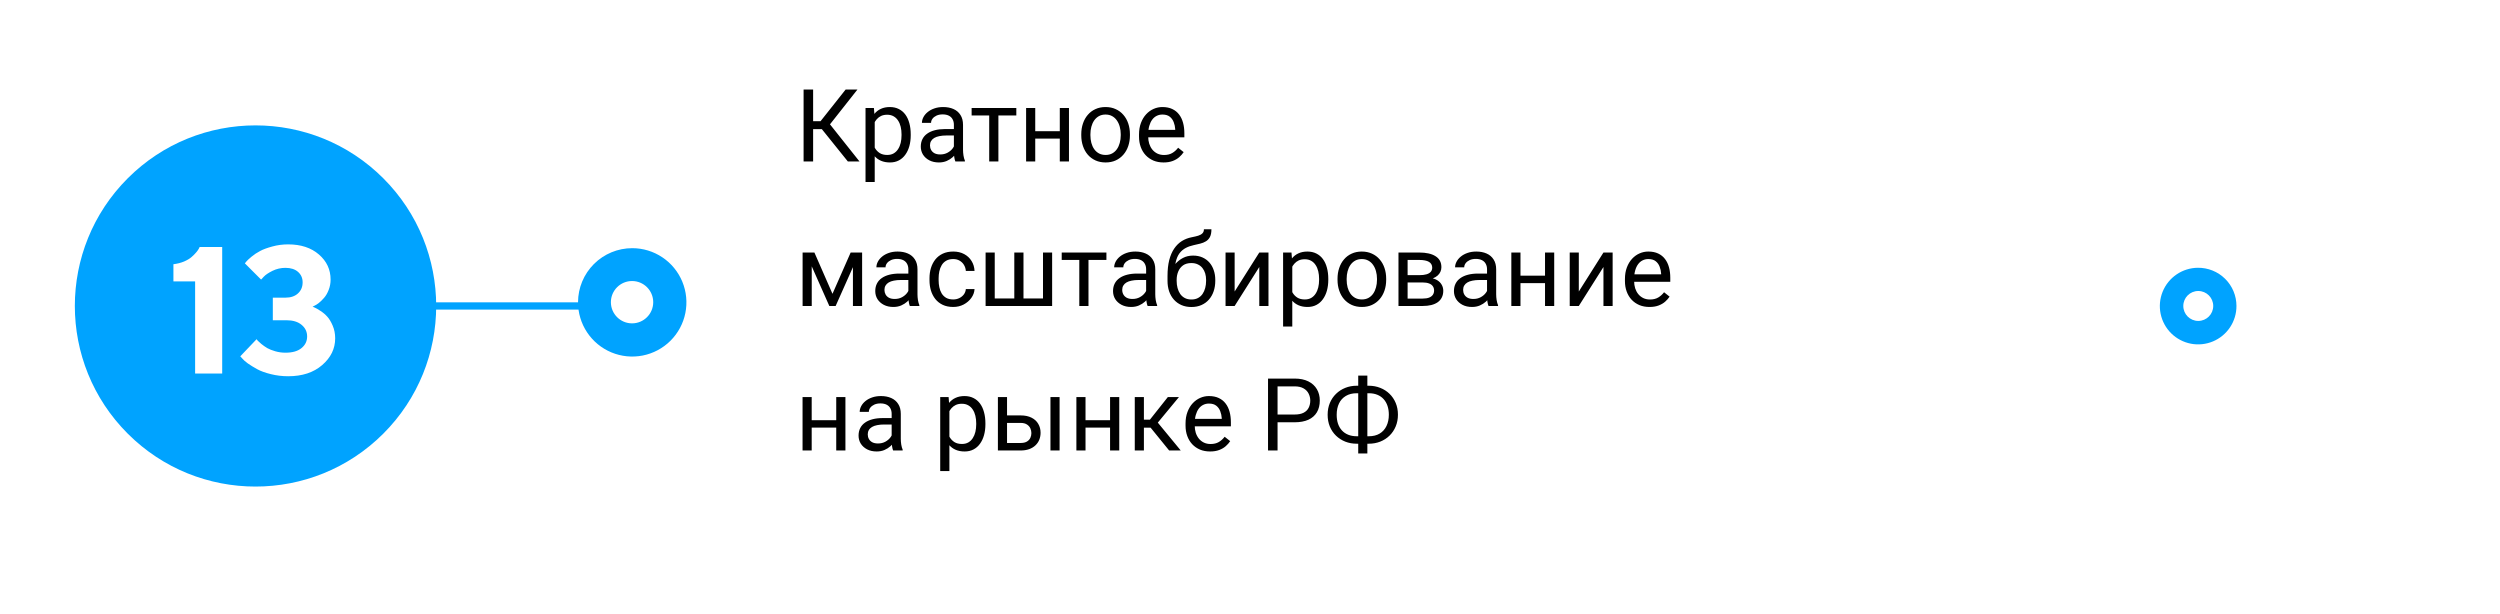
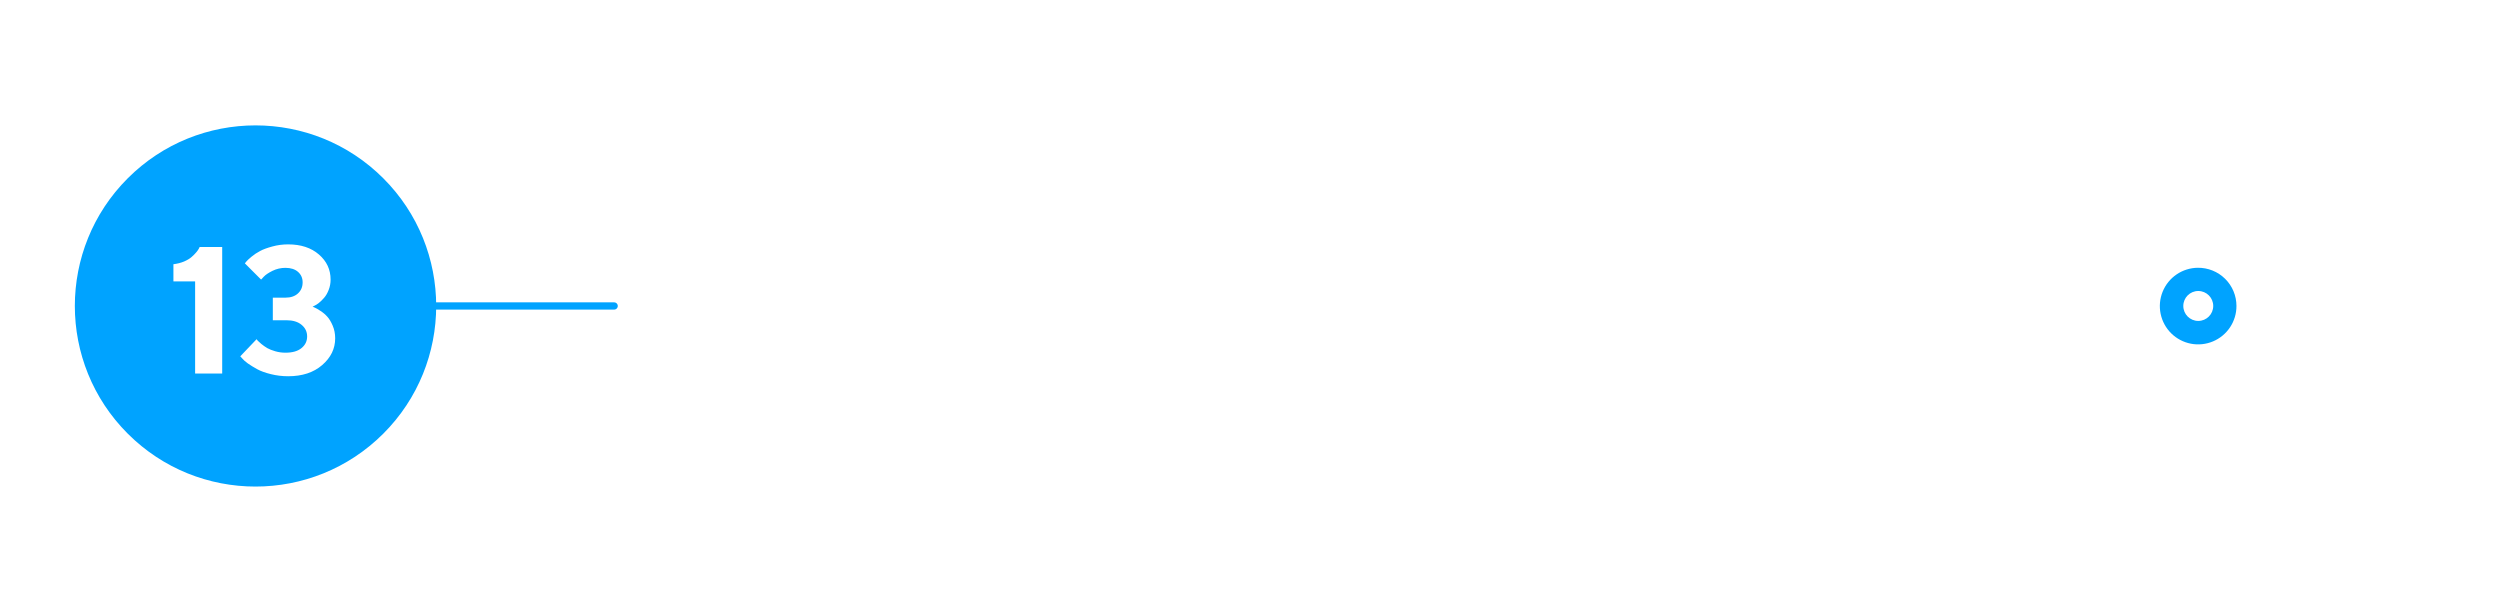
<svg xmlns="http://www.w3.org/2000/svg" width="346" height="85" viewBox="0 0 346 85" fill="none">
  <g filter="url(#filter0_d_811_1217)">
    <path d="M316.5 54.847C323.404 47.944 323.404 36.751 316.5 29.847C309.596 22.944 298.404 22.944 291.5 29.847C284.596 36.751 284.596 47.944 291.5 54.847C298.404 61.751 309.596 61.751 316.5 54.847Z" fill="white" />
  </g>
  <path d="M309.525 42.345C309.529 43.392 309.222 44.417 308.643 45.29C308.065 46.163 307.241 46.845 306.275 47.25C305.31 47.655 304.246 47.766 303.218 47.567C302.19 47.368 301.243 46.87 300.498 46.134C299.753 45.398 299.243 44.458 299.031 43.432C298.82 42.407 298.917 41.342 299.31 40.371C299.703 39.401 300.375 38.568 301.241 37.979C302.106 37.39 303.127 37.07 304.174 37.06C304.874 37.051 305.568 37.182 306.217 37.443C306.866 37.705 307.456 38.093 307.954 38.585C308.452 39.076 308.847 39.662 309.117 40.307C309.387 40.953 309.525 41.646 309.525 42.345Z" fill="#00A3FF" />
  <path d="M304.24 44.416C305.383 44.416 306.311 43.489 306.311 42.345C306.311 41.201 305.383 40.274 304.24 40.274C303.096 40.274 302.169 41.201 302.169 42.345C302.169 43.489 303.096 44.416 304.24 44.416Z" fill="white" />
  <path d="M53.046 60.02C62.811 50.26 62.811 34.434 53.045 24.673C43.28 14.913 27.447 14.913 17.682 24.673C7.916 34.434 7.916 50.26 17.682 60.02C27.447 69.781 43.28 69.781 53.046 60.02Z" fill="#00A3FF" />
  <path d="M27.627 34.189H30.752V51.694H27.004V38.95H24.001V36.569C24.538 36.504 25.03 36.378 25.478 36.191C25.926 35.995 26.271 35.788 26.516 35.568C26.768 35.348 26.98 35.137 27.15 34.933C27.329 34.722 27.456 34.543 27.529 34.396L27.627 34.189ZM43.264 42.441C43.345 42.473 43.455 42.522 43.593 42.587C43.74 42.644 43.992 42.791 44.35 43.027C44.708 43.255 45.022 43.519 45.29 43.82C45.567 44.121 45.819 44.54 46.047 45.077C46.275 45.606 46.389 46.188 46.389 46.823C46.389 48.255 45.791 49.488 44.594 50.522C43.406 51.555 41.835 52.072 39.882 52.072C39.052 52.072 38.251 51.974 37.477 51.779C36.713 51.592 36.086 51.364 35.598 51.096C35.109 50.827 34.678 50.562 34.304 50.302C33.938 50.033 33.673 49.797 33.51 49.594L33.254 49.313L35.512 46.945C35.545 46.994 35.598 47.063 35.671 47.153C35.744 47.234 35.911 47.385 36.171 47.604C36.432 47.816 36.704 48.007 36.989 48.178C37.282 48.341 37.653 48.487 38.1 48.617C38.556 48.748 39.024 48.813 39.504 48.813C40.472 48.813 41.213 48.601 41.726 48.178C42.246 47.755 42.507 47.218 42.507 46.567C42.507 45.916 42.251 45.379 41.738 44.955C41.233 44.532 40.533 44.321 39.638 44.321H37.758V41.196H39.504C40.236 41.196 40.814 41 41.237 40.61C41.669 40.219 41.884 39.706 41.884 39.072C41.884 38.486 41.673 38.005 41.249 37.631C40.826 37.257 40.245 37.07 39.504 37.07C38.869 37.07 38.271 37.208 37.709 37.485C37.156 37.761 36.757 38.03 36.513 38.29L36.135 38.693L33.889 36.447C33.938 36.382 34.011 36.292 34.108 36.178C34.206 36.056 34.438 35.841 34.804 35.532C35.178 35.222 35.577 34.958 36.001 34.738C36.424 34.51 36.985 34.303 37.685 34.115C38.385 33.92 39.117 33.822 39.882 33.822C41.648 33.822 43.068 34.29 44.143 35.226C45.217 36.154 45.754 37.31 45.754 38.693C45.754 39.206 45.664 39.686 45.485 40.133C45.315 40.573 45.107 40.931 44.863 41.208C44.627 41.484 44.387 41.721 44.143 41.916C43.907 42.103 43.695 42.237 43.508 42.319L43.264 42.441Z" fill="white" />
-   <path d="M112.536 12.394V22.347H111.217V12.394H112.536ZM118.668 12.394L114.348 17.869H112.01L111.805 16.776H113.562L117.034 12.394H118.668ZM117.342 22.347L113.603 17.698L114.341 16.543L118.955 22.347H117.342ZM121.061 16.372V25.191H119.789V14.95H120.951L121.061 16.372ZM126.044 18.587V18.731C126.044 19.268 125.98 19.767 125.853 20.228C125.725 20.683 125.538 21.08 125.292 21.417C125.05 21.755 124.752 22.017 124.396 22.203C124.041 22.39 123.633 22.484 123.173 22.484C122.703 22.484 122.289 22.406 121.929 22.251C121.569 22.096 121.263 21.871 121.013 21.575C120.762 21.278 120.562 20.923 120.411 20.508C120.265 20.093 120.165 19.626 120.11 19.107V18.341C120.165 17.794 120.268 17.304 120.418 16.871C120.568 16.438 120.767 16.069 121.013 15.764C121.263 15.454 121.566 15.219 121.922 15.06C122.277 14.896 122.688 14.814 123.152 14.814C123.617 14.814 124.03 14.905 124.39 15.087C124.75 15.265 125.053 15.52 125.299 15.853C125.545 16.186 125.729 16.584 125.853 17.049C125.98 17.509 126.044 18.022 126.044 18.587ZM124.772 18.731V18.587C124.772 18.218 124.734 17.872 124.656 17.548C124.579 17.22 124.458 16.933 124.294 16.687C124.134 16.436 123.929 16.24 123.679 16.099C123.428 15.953 123.13 15.88 122.783 15.88C122.464 15.88 122.186 15.935 121.949 16.044C121.717 16.154 121.519 16.302 121.354 16.488C121.19 16.671 121.056 16.881 120.951 17.117C120.851 17.35 120.776 17.591 120.726 17.842V19.613C120.817 19.932 120.944 20.232 121.108 20.515C121.272 20.793 121.491 21.018 121.765 21.192C122.038 21.36 122.382 21.445 122.797 21.445C123.139 21.445 123.433 21.374 123.679 21.233C123.929 21.087 124.134 20.889 124.294 20.638C124.458 20.387 124.579 20.1 124.656 19.777C124.734 19.448 124.772 19.1 124.772 18.731ZM132.019 21.082V17.275C132.019 16.983 131.959 16.73 131.841 16.516C131.727 16.297 131.554 16.128 131.321 16.01C131.089 15.892 130.802 15.832 130.46 15.832C130.141 15.832 129.861 15.887 129.619 15.996C129.382 16.106 129.195 16.249 129.059 16.427C128.926 16.605 128.86 16.796 128.86 17.001H127.596C127.596 16.737 127.664 16.475 127.801 16.215C127.938 15.955 128.133 15.721 128.389 15.511C128.648 15.297 128.958 15.128 129.318 15.005C129.683 14.877 130.089 14.814 130.535 14.814C131.073 14.814 131.547 14.905 131.957 15.087C132.372 15.269 132.695 15.545 132.928 15.914C133.165 16.279 133.283 16.737 133.283 17.288V20.734C133.283 20.98 133.304 21.242 133.345 21.52C133.39 21.798 133.456 22.037 133.543 22.238V22.347H132.224C132.16 22.201 132.11 22.007 132.073 21.766C132.037 21.52 132.019 21.292 132.019 21.082ZM132.237 17.863L132.251 18.751H130.973C130.613 18.751 130.291 18.781 130.009 18.84C129.726 18.895 129.489 18.979 129.298 19.093C129.106 19.207 128.961 19.351 128.86 19.524C128.76 19.692 128.71 19.89 128.71 20.118C128.71 20.351 128.762 20.563 128.867 20.754C128.972 20.946 129.129 21.098 129.339 21.212C129.553 21.322 129.815 21.376 130.125 21.376C130.512 21.376 130.854 21.294 131.15 21.13C131.447 20.966 131.681 20.765 131.854 20.529C132.032 20.292 132.128 20.061 132.142 19.838L132.682 20.447C132.65 20.638 132.563 20.85 132.422 21.082C132.281 21.315 132.091 21.538 131.854 21.752C131.622 21.962 131.344 22.137 131.021 22.279C130.701 22.415 130.341 22.484 129.94 22.484C129.439 22.484 128.999 22.386 128.621 22.19C128.247 21.994 127.956 21.732 127.746 21.404C127.541 21.071 127.438 20.7 127.438 20.289C127.438 19.893 127.516 19.544 127.671 19.243C127.826 18.938 128.049 18.685 128.341 18.485C128.632 18.279 128.983 18.125 129.394 18.02C129.804 17.915 130.262 17.863 130.768 17.863H132.237ZM138.178 14.95V22.347H136.906V14.95H138.178ZM140.659 14.95V15.976H134.473V14.95H140.659ZM146.921 18.157V19.182H143.011V18.157H146.921ZM143.277 14.95V22.347H142.013V14.95H143.277ZM147.946 14.95V22.347H146.675V14.95H147.946ZM149.648 18.731V18.573C149.648 18.04 149.726 17.546 149.881 17.09C150.036 16.63 150.259 16.231 150.551 15.894C150.842 15.552 151.196 15.288 151.61 15.101C152.025 14.909 152.49 14.814 153.005 14.814C153.524 14.814 153.992 14.909 154.406 15.101C154.826 15.288 155.181 15.552 155.473 15.894C155.769 16.231 155.994 16.63 156.149 17.09C156.304 17.546 156.382 18.04 156.382 18.573V18.731C156.382 19.264 156.304 19.758 156.149 20.214C155.994 20.67 155.769 21.069 155.473 21.41C155.181 21.748 154.828 22.012 154.413 22.203C154.003 22.39 153.538 22.484 153.019 22.484C152.499 22.484 152.032 22.39 151.617 22.203C151.202 22.012 150.847 21.748 150.551 21.41C150.259 21.069 150.036 20.67 149.881 20.214C149.726 19.758 149.648 19.264 149.648 18.731ZM150.913 18.573V18.731C150.913 19.1 150.956 19.448 151.043 19.777C151.13 20.1 151.259 20.387 151.433 20.638C151.61 20.889 151.831 21.087 152.096 21.233C152.36 21.374 152.668 21.445 153.019 21.445C153.365 21.445 153.668 21.374 153.928 21.233C154.192 21.087 154.411 20.889 154.584 20.638C154.757 20.387 154.887 20.1 154.974 19.777C155.065 19.448 155.11 19.1 155.11 18.731V18.573C155.11 18.209 155.065 17.865 154.974 17.541C154.887 17.213 154.755 16.924 154.577 16.673C154.404 16.418 154.185 16.217 153.921 16.072C153.661 15.926 153.356 15.853 153.005 15.853C152.659 15.853 152.353 15.926 152.089 16.072C151.829 16.217 151.61 16.418 151.433 16.673C151.259 16.924 151.13 17.213 151.043 17.541C150.956 17.865 150.913 18.209 150.913 18.573ZM161.037 22.484C160.522 22.484 160.055 22.397 159.636 22.224C159.221 22.046 158.863 21.798 158.562 21.479C158.266 21.16 158.038 20.782 157.879 20.344C157.719 19.907 157.64 19.428 157.64 18.908V18.621C157.64 18.02 157.729 17.484 157.906 17.015C158.084 16.541 158.326 16.14 158.631 15.812C158.936 15.484 159.283 15.235 159.67 15.067C160.057 14.898 160.458 14.814 160.873 14.814C161.402 14.814 161.857 14.905 162.24 15.087C162.628 15.269 162.944 15.525 163.19 15.853C163.437 16.176 163.619 16.559 163.737 17.001C163.856 17.439 163.915 17.917 163.915 18.437V19.004H158.392V17.972H162.65V17.876C162.632 17.548 162.564 17.229 162.445 16.919C162.331 16.609 162.149 16.354 161.898 16.154C161.648 15.953 161.306 15.853 160.873 15.853C160.586 15.853 160.322 15.914 160.08 16.037C159.839 16.156 159.631 16.334 159.458 16.571C159.285 16.808 159.15 17.097 159.055 17.439C158.959 17.78 158.911 18.175 158.911 18.621V18.908C158.911 19.259 158.959 19.59 159.055 19.9C159.155 20.205 159.299 20.474 159.485 20.706C159.677 20.939 159.907 21.121 160.176 21.253C160.449 21.385 160.759 21.451 161.105 21.451C161.552 21.451 161.93 21.36 162.24 21.178C162.55 20.996 162.821 20.752 163.054 20.447L163.819 21.055C163.66 21.297 163.457 21.527 163.211 21.745C162.965 21.964 162.662 22.142 162.302 22.279C161.946 22.415 161.525 22.484 161.037 22.484ZM115.216 40.665L117.731 34.95H118.948L115.653 42.347H114.778L111.497 34.95H112.714L115.216 40.665ZM112.345 34.95V42.347H111.08V34.95H112.345ZM118.046 42.347V34.95H119.317V42.347H118.046ZM125.716 41.082V37.275C125.716 36.983 125.657 36.73 125.538 36.516C125.424 36.297 125.251 36.129 125.019 36.01C124.786 35.892 124.499 35.832 124.157 35.832C123.838 35.832 123.558 35.887 123.316 35.996C123.079 36.106 122.893 36.249 122.756 36.427C122.624 36.605 122.558 36.796 122.558 37.001H121.293C121.293 36.737 121.361 36.475 121.498 36.215C121.635 35.955 121.831 35.721 122.086 35.511C122.346 35.297 122.656 35.128 123.016 35.005C123.38 34.877 123.786 34.814 124.232 34.814C124.77 34.814 125.244 34.905 125.654 35.087C126.069 35.269 126.393 35.545 126.625 35.914C126.862 36.279 126.98 36.737 126.98 37.288V40.734C126.98 40.98 127.001 41.242 127.042 41.52C127.088 41.798 127.154 42.037 127.24 42.237V42.347H125.921C125.857 42.201 125.807 42.007 125.771 41.766C125.734 41.52 125.716 41.292 125.716 41.082ZM125.935 37.862L125.948 38.751H124.67C124.31 38.751 123.989 38.781 123.706 38.84C123.424 38.895 123.187 38.979 122.995 39.093C122.804 39.207 122.658 39.35 122.558 39.524C122.457 39.692 122.407 39.891 122.407 40.118C122.407 40.351 122.46 40.563 122.564 40.754C122.669 40.946 122.826 41.098 123.036 41.212C123.25 41.322 123.512 41.376 123.822 41.376C124.21 41.376 124.551 41.294 124.848 41.13C125.144 40.966 125.379 40.766 125.552 40.529C125.729 40.292 125.825 40.061 125.839 39.838L126.379 40.447C126.347 40.638 126.26 40.85 126.119 41.082C125.978 41.315 125.789 41.538 125.552 41.752C125.319 41.962 125.041 42.137 124.718 42.279C124.399 42.415 124.039 42.484 123.638 42.484C123.136 42.484 122.697 42.386 122.318 42.19C121.945 41.994 121.653 41.732 121.443 41.404C121.238 41.071 121.136 40.7 121.136 40.289C121.136 39.893 121.213 39.544 121.368 39.243C121.523 38.938 121.746 38.685 122.038 38.485C122.33 38.279 122.681 38.125 123.091 38.02C123.501 37.915 123.959 37.862 124.465 37.862H125.935ZM131.93 41.445C132.23 41.445 132.508 41.383 132.764 41.26C133.019 41.137 133.229 40.968 133.393 40.754C133.557 40.535 133.65 40.287 133.673 40.009H134.876C134.853 40.447 134.705 40.854 134.432 41.233C134.163 41.606 133.81 41.909 133.372 42.142C132.935 42.37 132.454 42.484 131.93 42.484C131.374 42.484 130.888 42.386 130.474 42.19C130.063 41.994 129.722 41.725 129.448 41.383C129.179 41.041 128.977 40.649 128.84 40.207C128.708 39.761 128.642 39.289 128.642 38.792V38.505C128.642 38.008 128.708 37.539 128.84 37.097C128.977 36.65 129.179 36.256 129.448 35.914C129.722 35.572 130.063 35.304 130.474 35.108C130.888 34.912 131.374 34.814 131.93 34.814C132.508 34.814 133.014 34.932 133.447 35.169C133.88 35.402 134.22 35.721 134.466 36.126C134.716 36.527 134.853 36.983 134.876 37.493H133.673C133.65 37.188 133.563 36.912 133.413 36.666C133.267 36.42 133.067 36.224 132.812 36.078C132.561 35.928 132.267 35.853 131.93 35.853C131.542 35.853 131.216 35.93 130.952 36.085C130.692 36.236 130.485 36.441 130.33 36.7C130.18 36.956 130.07 37.24 130.002 37.555C129.938 37.865 129.906 38.182 129.906 38.505V38.792C129.906 39.116 129.938 39.435 130.002 39.749C130.066 40.064 130.173 40.349 130.323 40.604C130.478 40.859 130.686 41.064 130.945 41.219C131.21 41.369 131.538 41.445 131.93 41.445ZM136.407 34.95H137.672V41.308H140.379V34.95H141.65V41.308H144.351V34.95H145.615V42.347H136.407V34.95ZM150.646 34.95V42.347H149.375V34.95H150.646ZM153.128 34.95V35.976H146.941V34.95H153.128ZM158.624 41.082V37.275C158.624 36.983 158.565 36.73 158.446 36.516C158.332 36.297 158.159 36.129 157.927 36.01C157.694 35.892 157.407 35.832 157.065 35.832C156.746 35.832 156.466 35.887 156.225 35.996C155.988 36.106 155.801 36.249 155.664 36.427C155.532 36.605 155.466 36.796 155.466 37.001H154.201C154.201 36.737 154.27 36.475 154.406 36.215C154.543 35.955 154.739 35.721 154.994 35.511C155.254 35.297 155.564 35.128 155.924 35.005C156.288 34.877 156.694 34.814 157.141 34.814C157.678 34.814 158.152 34.905 158.562 35.087C158.977 35.269 159.301 35.545 159.533 35.914C159.77 36.279 159.889 36.737 159.889 37.288V40.734C159.889 40.98 159.909 41.242 159.95 41.52C159.996 41.798 160.062 42.037 160.148 42.237V42.347H158.829C158.765 42.201 158.715 42.007 158.679 41.766C158.642 41.52 158.624 41.292 158.624 41.082ZM158.843 37.862L158.856 38.751H157.578C157.218 38.751 156.897 38.781 156.614 38.84C156.332 38.895 156.095 38.979 155.903 39.093C155.712 39.207 155.566 39.35 155.466 39.524C155.366 39.692 155.315 39.891 155.315 40.118C155.315 40.351 155.368 40.563 155.473 40.754C155.577 40.946 155.735 41.098 155.944 41.212C156.159 41.322 156.421 41.376 156.73 41.376C157.118 41.376 157.46 41.294 157.756 41.13C158.052 40.966 158.287 40.766 158.46 40.529C158.638 40.292 158.733 40.061 158.747 39.838L159.287 40.447C159.255 40.638 159.169 40.85 159.027 41.082C158.886 41.315 158.697 41.538 158.46 41.752C158.228 41.962 157.95 42.137 157.626 42.279C157.307 42.415 156.947 42.484 156.546 42.484C156.045 42.484 155.605 42.386 155.227 42.19C154.853 41.994 154.561 41.732 154.352 41.404C154.146 41.071 154.044 40.7 154.044 40.289C154.044 39.893 154.121 39.544 154.276 39.243C154.431 38.938 154.655 38.685 154.946 38.485C155.238 38.279 155.589 38.125 155.999 38.02C156.409 37.915 156.867 37.862 157.373 37.862H158.843ZM166.622 31.731H167.661C167.661 32.177 167.593 32.533 167.456 32.797C167.319 33.057 167.132 33.257 166.896 33.399C166.663 33.54 166.399 33.647 166.103 33.72C165.811 33.793 165.508 33.864 165.193 33.932C164.801 34.014 164.437 34.144 164.1 34.322C163.767 34.495 163.48 34.741 163.238 35.06C163.001 35.379 162.826 35.794 162.712 36.304C162.603 36.814 162.573 37.446 162.623 38.197V38.826H161.584V38.197C161.584 37.354 161.664 36.618 161.823 35.989C161.987 35.361 162.217 34.83 162.514 34.397C162.81 33.964 163.161 33.62 163.566 33.364C163.977 33.109 164.428 32.934 164.92 32.838C165.275 32.77 165.581 32.697 165.836 32.619C166.091 32.537 166.285 32.428 166.417 32.291C166.554 32.154 166.622 31.968 166.622 31.731ZM165.125 35.374C165.608 35.374 166.039 35.459 166.417 35.627C166.795 35.796 167.117 36.031 167.381 36.331C167.645 36.632 167.846 36.987 167.982 37.398C168.124 37.803 168.194 38.245 168.194 38.724V38.874C168.194 39.389 168.119 39.868 167.969 40.31C167.823 40.747 167.606 41.13 167.319 41.458C167.037 41.782 166.69 42.035 166.28 42.217C165.875 42.399 165.412 42.49 164.893 42.49C164.373 42.49 163.908 42.399 163.498 42.217C163.092 42.035 162.746 41.782 162.459 41.458C162.172 41.13 161.953 40.747 161.803 40.31C161.657 39.868 161.584 39.389 161.584 38.874V38.724C161.584 38.61 161.604 38.498 161.646 38.389C161.687 38.279 161.737 38.168 161.796 38.054C161.86 37.94 161.917 37.819 161.967 37.692C162.135 37.282 162.366 36.901 162.657 36.55C162.953 36.199 163.307 35.917 163.717 35.702C164.132 35.484 164.601 35.374 165.125 35.374ZM164.879 36.407C164.414 36.407 164.031 36.514 163.73 36.728C163.434 36.942 163.213 37.227 163.067 37.582C162.922 37.933 162.849 38.314 162.849 38.724V38.874C162.849 39.221 162.89 39.549 162.972 39.859C163.054 40.169 163.177 40.444 163.341 40.686C163.509 40.923 163.721 41.11 163.977 41.246C164.236 41.383 164.542 41.451 164.893 41.451C165.243 41.451 165.547 41.383 165.802 41.246C166.057 41.11 166.267 40.923 166.431 40.686C166.595 40.444 166.718 40.169 166.8 39.859C166.882 39.549 166.923 39.221 166.923 38.874V38.724C166.923 38.414 166.882 38.12 166.8 37.842C166.718 37.564 166.592 37.318 166.424 37.104C166.26 36.89 166.048 36.721 165.788 36.598C165.533 36.47 165.23 36.407 164.879 36.407ZM170.874 40.344L174.285 34.95H175.557V42.347H174.285V36.953L170.874 42.347H169.616V34.95H170.874V40.344ZM178.852 36.372V45.191H177.58V34.95H178.742L178.852 36.372ZM183.835 38.587V38.731C183.835 39.269 183.771 39.767 183.644 40.228C183.516 40.684 183.329 41.08 183.083 41.417C182.841 41.755 182.543 42.017 182.188 42.203C181.832 42.39 181.424 42.484 180.964 42.484C180.494 42.484 180.08 42.406 179.72 42.251C179.36 42.096 179.054 41.871 178.804 41.575C178.553 41.278 178.353 40.923 178.202 40.508C178.056 40.093 177.956 39.626 177.901 39.107V38.341C177.956 37.794 178.059 37.304 178.209 36.871C178.359 36.438 178.558 36.069 178.804 35.764C179.054 35.454 179.357 35.219 179.713 35.06C180.068 34.896 180.479 34.814 180.943 34.814C181.408 34.814 181.821 34.905 182.181 35.087C182.541 35.265 182.844 35.52 183.09 35.853C183.336 36.185 183.521 36.584 183.644 37.049C183.771 37.509 183.835 38.022 183.835 38.587ZM182.563 38.731V38.587C182.563 38.218 182.525 37.872 182.447 37.548C182.37 37.22 182.249 36.933 182.085 36.687C181.925 36.436 181.72 36.24 181.47 36.099C181.219 35.953 180.921 35.88 180.574 35.88C180.255 35.88 179.977 35.935 179.74 36.044C179.508 36.154 179.31 36.302 179.146 36.489C178.981 36.671 178.847 36.88 178.742 37.117C178.642 37.35 178.567 37.591 178.517 37.842V39.612C178.608 39.932 178.735 40.232 178.899 40.515C179.063 40.793 179.282 41.019 179.556 41.192C179.829 41.36 180.173 41.445 180.588 41.445C180.93 41.445 181.224 41.374 181.47 41.233C181.72 41.087 181.925 40.889 182.085 40.638C182.249 40.387 182.37 40.1 182.447 39.777C182.525 39.449 182.563 39.1 182.563 38.731ZM185.113 38.731V38.574C185.113 38.04 185.191 37.546 185.346 37.09C185.501 36.63 185.724 36.231 186.016 35.894C186.307 35.552 186.66 35.288 187.075 35.101C187.49 34.909 187.955 34.814 188.47 34.814C188.989 34.814 189.456 34.909 189.871 35.101C190.29 35.288 190.646 35.552 190.938 35.894C191.234 36.231 191.459 36.63 191.614 37.09C191.769 37.546 191.847 38.04 191.847 38.574V38.731C191.847 39.264 191.769 39.758 191.614 40.214C191.459 40.67 191.234 41.069 190.938 41.41C190.646 41.748 190.293 42.012 189.878 42.203C189.468 42.39 189.003 42.484 188.483 42.484C187.964 42.484 187.497 42.39 187.082 42.203C186.667 42.012 186.312 41.748 186.016 41.41C185.724 41.069 185.501 40.67 185.346 40.214C185.191 39.758 185.113 39.264 185.113 38.731ZM186.378 38.574V38.731C186.378 39.1 186.421 39.449 186.508 39.777C186.594 40.1 186.724 40.387 186.897 40.638C187.075 40.889 187.296 41.087 187.561 41.233C187.825 41.374 188.132 41.445 188.483 41.445C188.83 41.445 189.133 41.374 189.393 41.233C189.657 41.087 189.876 40.889 190.049 40.638C190.222 40.387 190.352 40.1 190.438 39.777C190.53 39.449 190.575 39.1 190.575 38.731V38.574C190.575 38.209 190.53 37.865 190.438 37.541C190.352 37.213 190.22 36.924 190.042 36.673C189.869 36.418 189.65 36.217 189.386 36.072C189.126 35.926 188.821 35.853 188.47 35.853C188.123 35.853 187.818 35.926 187.554 36.072C187.294 36.217 187.075 36.418 186.897 36.673C186.724 36.924 186.594 37.213 186.508 37.541C186.421 37.865 186.378 38.209 186.378 38.574ZM196.905 39.093H194.479L194.465 38.081H196.447C196.839 38.081 197.165 38.043 197.425 37.965C197.689 37.888 197.887 37.771 198.02 37.617C198.152 37.462 198.218 37.27 198.218 37.042C198.218 36.864 198.179 36.71 198.102 36.577C198.029 36.441 197.917 36.329 197.767 36.242C197.616 36.151 197.429 36.085 197.206 36.044C196.987 35.999 196.73 35.976 196.434 35.976H194.813V42.347H193.549V34.95H196.434C196.903 34.95 197.325 34.992 197.698 35.074C198.076 35.156 198.398 35.281 198.662 35.45C198.931 35.614 199.136 35.823 199.277 36.078C199.419 36.334 199.489 36.634 199.489 36.981C199.489 37.204 199.444 37.416 199.353 37.617C199.261 37.817 199.127 37.995 198.949 38.15C198.771 38.305 198.553 38.432 198.293 38.532C198.033 38.628 197.735 38.69 197.397 38.717L196.905 39.093ZM196.905 42.347H194.021L194.649 41.322H196.905C197.256 41.322 197.548 41.278 197.78 41.192C198.013 41.1 198.186 40.973 198.3 40.809C198.418 40.64 198.478 40.44 198.478 40.207C198.478 39.975 198.418 39.777 198.3 39.612C198.186 39.444 198.013 39.316 197.78 39.23C197.548 39.139 197.256 39.093 196.905 39.093H194.984L194.998 38.081H197.397L197.855 38.464C198.261 38.496 198.605 38.596 198.888 38.765C199.17 38.934 199.384 39.148 199.53 39.407C199.676 39.663 199.749 39.941 199.749 40.242C199.749 40.588 199.683 40.893 199.551 41.157C199.423 41.422 199.236 41.643 198.99 41.821C198.744 41.994 198.446 42.126 198.095 42.217C197.744 42.304 197.347 42.347 196.905 42.347ZM205.806 41.082V37.275C205.806 36.983 205.746 36.73 205.628 36.516C205.514 36.297 205.341 36.129 205.108 36.01C204.876 35.892 204.589 35.832 204.247 35.832C203.928 35.832 203.648 35.887 203.406 35.996C203.169 36.106 202.982 36.249 202.846 36.427C202.714 36.605 202.647 36.796 202.647 37.001H201.383C201.383 36.737 201.451 36.475 201.588 36.215C201.725 35.955 201.921 35.721 202.176 35.511C202.436 35.297 202.745 35.128 203.105 35.005C203.47 34.877 203.876 34.814 204.322 34.814C204.86 34.814 205.334 34.905 205.744 35.087C206.159 35.269 206.482 35.545 206.715 35.914C206.952 36.279 207.07 36.737 207.07 37.288V40.734C207.07 40.98 207.091 41.242 207.132 41.52C207.177 41.798 207.243 42.037 207.33 42.237V42.347H206.011C205.947 42.201 205.897 42.007 205.86 41.766C205.824 41.52 205.806 41.292 205.806 41.082ZM206.024 37.862L206.038 38.751H204.76C204.4 38.751 204.078 38.781 203.796 38.84C203.513 38.895 203.276 38.979 203.085 39.093C202.894 39.207 202.748 39.35 202.647 39.524C202.547 39.692 202.497 39.891 202.497 40.118C202.497 40.351 202.549 40.563 202.654 40.754C202.759 40.946 202.916 41.098 203.126 41.212C203.34 41.322 203.602 41.376 203.912 41.376C204.299 41.376 204.641 41.294 204.938 41.13C205.234 40.966 205.468 40.766 205.642 40.529C205.819 40.292 205.915 40.061 205.929 39.838L206.469 40.447C206.437 40.638 206.35 40.85 206.209 41.082C206.068 41.315 205.879 41.538 205.642 41.752C205.409 41.962 205.131 42.137 204.808 42.279C204.489 42.415 204.129 42.484 203.728 42.484C203.226 42.484 202.786 42.386 202.408 42.19C202.035 41.994 201.743 41.732 201.533 41.404C201.328 41.071 201.226 40.7 201.226 40.289C201.226 39.893 201.303 39.544 201.458 39.243C201.613 38.938 201.836 38.685 202.128 38.485C202.42 38.279 202.771 38.125 203.181 38.02C203.591 37.915 204.049 37.862 204.555 37.862H206.024ZM214.077 38.157V39.182H210.167V38.157H214.077ZM210.434 34.95V42.347H209.169V34.95H210.434ZM215.103 34.95V42.347H213.831V34.95H215.103ZM218.507 40.344L221.918 34.95H223.189V42.347H221.918V36.953L218.507 42.347H217.249V34.95H218.507V40.344ZM228.289 42.484C227.774 42.484 227.307 42.397 226.888 42.224C226.473 42.046 226.115 41.798 225.814 41.479C225.518 41.16 225.29 40.782 225.131 40.344C224.971 39.907 224.892 39.428 224.892 38.908V38.621C224.892 38.02 224.98 37.484 225.158 37.015C225.336 36.541 225.577 36.14 225.883 35.812C226.188 35.484 226.535 35.235 226.922 35.067C227.309 34.898 227.71 34.814 228.125 34.814C228.654 34.814 229.109 34.905 229.492 35.087C229.88 35.269 230.196 35.525 230.442 35.853C230.688 36.176 230.871 36.559 230.989 37.001C231.108 37.439 231.167 37.917 231.167 38.437V39.004H225.644V37.972H229.902V37.876C229.884 37.548 229.816 37.229 229.697 36.919C229.583 36.609 229.401 36.354 229.15 36.154C228.9 35.953 228.558 35.853 228.125 35.853C227.838 35.853 227.574 35.914 227.332 36.037C227.09 36.156 226.883 36.334 226.71 36.571C226.537 36.807 226.402 37.097 226.307 37.439C226.211 37.781 226.163 38.175 226.163 38.621V38.908C226.163 39.259 226.211 39.59 226.307 39.9C226.407 40.205 226.55 40.474 226.737 40.706C226.929 40.939 227.159 41.121 227.428 41.253C227.701 41.385 228.011 41.451 228.357 41.451C228.804 41.451 229.182 41.36 229.492 41.178C229.802 40.996 230.073 40.752 230.306 40.447L231.071 41.055C230.912 41.297 230.709 41.527 230.463 41.745C230.217 41.964 229.914 42.142 229.554 42.279C229.198 42.415 228.777 42.484 228.289 42.484ZM115.981 58.157V59.182H112.071V58.157H115.981ZM112.338 54.95V62.347H111.073V54.95H112.338ZM117.007 54.95V62.347H115.735V54.95H117.007ZM123.405 61.082V57.275C123.405 56.983 123.346 56.73 123.228 56.516C123.114 56.297 122.94 56.129 122.708 56.01C122.476 55.892 122.188 55.832 121.847 55.832C121.528 55.832 121.247 55.887 121.006 55.996C120.769 56.106 120.582 56.249 120.445 56.427C120.313 56.605 120.247 56.796 120.247 57.001H118.982C118.982 56.737 119.051 56.475 119.188 56.215C119.324 55.955 119.52 55.721 119.775 55.511C120.035 55.297 120.345 55.128 120.705 55.005C121.07 54.877 121.475 54.814 121.922 54.814C122.46 54.814 122.934 54.905 123.344 55.087C123.758 55.269 124.082 55.545 124.314 55.914C124.551 56.279 124.67 56.737 124.67 57.288V60.734C124.67 60.98 124.69 61.242 124.731 61.52C124.777 61.798 124.843 62.037 124.93 62.237V62.347H123.61C123.547 62.201 123.496 62.007 123.46 61.766C123.424 61.52 123.405 61.292 123.405 61.082ZM123.624 57.862L123.638 58.751H122.359C121.999 58.751 121.678 58.781 121.396 58.84C121.113 58.895 120.876 58.979 120.685 59.093C120.493 59.207 120.347 59.35 120.247 59.524C120.147 59.692 120.097 59.891 120.097 60.118C120.097 60.351 120.149 60.563 120.254 60.754C120.359 60.946 120.516 61.098 120.726 61.212C120.94 61.322 121.202 61.376 121.512 61.376C121.899 61.376 122.241 61.294 122.537 61.13C122.833 60.966 123.068 60.766 123.241 60.529C123.419 60.292 123.515 60.061 123.528 59.838L124.068 60.447C124.036 60.638 123.95 60.85 123.809 61.082C123.667 61.315 123.478 61.538 123.241 61.752C123.009 61.962 122.731 62.137 122.407 62.279C122.088 62.415 121.728 62.484 121.327 62.484C120.826 62.484 120.386 62.386 120.008 62.19C119.634 61.994 119.342 61.732 119.133 61.404C118.928 61.071 118.825 60.7 118.825 60.289C118.825 59.893 118.903 59.544 119.058 59.243C119.213 58.938 119.436 58.685 119.728 58.485C120.019 58.279 120.37 58.125 120.78 58.02C121.19 57.915 121.648 57.862 122.154 57.862H123.624ZM131.396 56.372V65.191H130.125V54.95H131.287L131.396 56.372ZM136.38 58.587V58.731C136.38 59.269 136.316 59.767 136.188 60.228C136.061 60.684 135.874 61.08 135.628 61.417C135.386 61.755 135.088 62.017 134.732 62.203C134.377 62.39 133.969 62.484 133.509 62.484C133.039 62.484 132.625 62.406 132.265 62.251C131.905 62.096 131.599 61.871 131.349 61.575C131.098 61.278 130.897 60.923 130.747 60.508C130.601 60.093 130.501 59.626 130.446 59.107V58.341C130.501 57.794 130.604 57.304 130.754 56.871C130.904 56.438 131.103 56.069 131.349 55.764C131.599 55.454 131.902 55.219 132.258 55.06C132.613 54.896 133.023 54.814 133.488 54.814C133.953 54.814 134.366 54.905 134.726 55.087C135.086 55.265 135.389 55.52 135.635 55.853C135.881 56.185 136.065 56.584 136.188 57.049C136.316 57.509 136.38 58.022 136.38 58.587ZM135.108 58.731V58.587C135.108 58.218 135.07 57.872 134.992 57.548C134.915 57.22 134.794 56.933 134.63 56.687C134.47 56.436 134.265 56.24 134.015 56.099C133.764 55.953 133.465 55.88 133.119 55.88C132.8 55.88 132.522 55.935 132.285 56.044C132.053 56.154 131.854 56.302 131.69 56.489C131.526 56.671 131.392 56.88 131.287 57.117C131.187 57.35 131.112 57.591 131.062 57.842V59.612C131.153 59.932 131.28 60.232 131.444 60.515C131.608 60.793 131.827 61.019 132.101 61.192C132.374 61.36 132.718 61.445 133.133 61.445C133.475 61.445 133.769 61.374 134.015 61.233C134.265 61.087 134.47 60.889 134.63 60.638C134.794 60.387 134.915 60.1 134.992 59.777C135.07 59.449 135.108 59.1 135.108 58.731ZM139.032 57.493H141.254C141.851 57.493 142.354 57.598 142.765 57.808C143.175 58.013 143.485 58.298 143.694 58.662C143.909 59.022 144.016 59.432 144.016 59.893C144.016 60.235 143.956 60.556 143.838 60.857C143.719 61.153 143.542 61.413 143.305 61.636C143.072 61.859 142.783 62.035 142.437 62.162C142.095 62.285 141.701 62.347 141.254 62.347H138.109V54.95H139.374V61.308H141.254C141.618 61.308 141.91 61.242 142.129 61.11C142.348 60.977 142.505 60.807 142.601 60.597C142.696 60.387 142.744 60.169 142.744 59.941C142.744 59.717 142.696 59.499 142.601 59.284C142.505 59.07 142.348 58.892 142.129 58.751C141.91 58.605 141.618 58.532 141.254 58.532H139.032V57.493ZM146.647 54.95V62.347H145.383V54.95H146.647ZM153.88 58.157V59.182H149.97V58.157H153.88ZM150.236 54.95V62.347H148.972V54.95H150.236ZM154.905 54.95V62.347H153.634V54.95H154.905ZM158.316 54.95V62.347H157.052V54.95H158.316ZM163.17 54.95L159.663 59.189H157.893L157.701 58.081H159.15L161.632 54.95H163.17ZM161.81 62.347L159.089 58.997L159.902 58.081L163.416 62.347H161.81ZM167.477 62.484C166.962 62.484 166.494 62.397 166.075 62.224C165.66 62.046 165.303 61.798 165.002 61.479C164.706 61.16 164.478 60.782 164.318 60.344C164.159 59.907 164.079 59.428 164.079 58.908V58.621C164.079 58.02 164.168 57.484 164.346 57.015C164.523 56.541 164.765 56.14 165.07 55.812C165.376 55.484 165.722 55.235 166.109 55.067C166.497 54.898 166.898 54.814 167.312 54.814C167.841 54.814 168.297 54.905 168.68 55.087C169.067 55.269 169.384 55.525 169.63 55.853C169.876 56.176 170.058 56.559 170.177 57.001C170.295 57.439 170.354 57.917 170.354 58.437V59.004H164.831V57.972H169.09V57.876C169.072 57.548 169.003 57.229 168.885 56.919C168.771 56.609 168.589 56.354 168.338 56.154C168.087 55.953 167.745 55.853 167.312 55.853C167.025 55.853 166.761 55.914 166.52 56.037C166.278 56.156 166.071 56.334 165.897 56.571C165.724 56.807 165.59 57.097 165.494 57.439C165.398 57.781 165.351 58.175 165.351 58.621V58.908C165.351 59.259 165.398 59.59 165.494 59.9C165.594 60.205 165.738 60.474 165.925 60.706C166.116 60.939 166.346 61.121 166.615 61.253C166.889 61.385 167.199 61.451 167.545 61.451C167.992 61.451 168.37 61.36 168.68 61.178C168.99 60.996 169.261 60.752 169.493 60.447L170.259 61.055C170.099 61.297 169.896 61.527 169.65 61.745C169.404 61.964 169.101 62.142 168.741 62.279C168.386 62.415 167.964 62.484 167.477 62.484ZM179.166 58.444H176.507V57.37H179.166C179.681 57.37 180.098 57.288 180.417 57.124C180.736 56.96 180.968 56.732 181.114 56.441C181.265 56.149 181.34 55.816 181.34 55.443C181.34 55.101 181.265 54.779 181.114 54.479C180.968 54.178 180.736 53.936 180.417 53.754C180.098 53.567 179.681 53.474 179.166 53.474H176.814V62.347H175.495V52.394H179.166C179.918 52.394 180.554 52.524 181.073 52.783C181.593 53.043 181.987 53.403 182.256 53.864C182.525 54.319 182.659 54.841 182.659 55.429C182.659 56.067 182.525 56.612 182.256 57.063C181.987 57.514 181.593 57.858 181.073 58.095C180.554 58.327 179.918 58.444 179.166 58.444ZM187.779 53.385H189.427C190.001 53.385 190.532 53.483 191.02 53.679C191.512 53.87 191.94 54.144 192.305 54.499C192.674 54.855 192.961 55.279 193.166 55.771C193.371 56.258 193.474 56.798 193.474 57.391C193.474 57.983 193.371 58.526 193.166 59.018C192.961 59.51 192.674 59.936 192.305 60.296C191.94 60.652 191.512 60.927 191.02 61.123C190.532 61.315 190.001 61.41 189.427 61.41H187.779C187.205 61.41 186.674 61.315 186.187 61.123C185.699 60.927 185.271 60.652 184.901 60.296C184.537 59.941 184.252 59.519 184.047 59.032C183.846 58.539 183.746 57.997 183.746 57.404C183.746 56.812 183.846 56.272 184.047 55.784C184.252 55.292 184.537 54.868 184.901 54.513C185.271 54.153 185.699 53.875 186.187 53.679C186.674 53.483 187.205 53.385 187.779 53.385ZM187.779 54.424C187.182 54.424 186.676 54.549 186.262 54.8C185.847 55.046 185.533 55.392 185.318 55.839C185.104 56.286 184.997 56.807 184.997 57.404C184.997 57.856 185.056 58.264 185.175 58.628C185.298 58.993 185.478 59.305 185.715 59.565C185.952 59.825 186.243 60.025 186.59 60.166C186.936 60.307 187.333 60.378 187.779 60.378H189.44C190.033 60.378 190.534 60.255 190.944 60.009C191.359 59.758 191.674 59.41 191.888 58.963C192.106 58.512 192.216 57.988 192.216 57.391C192.216 56.944 192.154 56.539 192.031 56.174C191.908 55.809 191.728 55.497 191.491 55.237C191.259 54.978 190.969 54.777 190.623 54.636C190.281 54.495 189.887 54.424 189.44 54.424H187.779ZM189.242 51.984V62.757H187.978V51.984H189.242Z" fill="black" />
  <path d="M85 42.347L59 42.347" stroke="#00A3FF" stroke-miterlimit="10" stroke-linecap="round" />
-   <path d="M80 41.824C79.995 43.308 80.431 44.76 81.253 45.997C82.074 47.233 83.244 48.198 84.614 48.769C85.984 49.34 87.492 49.492 88.949 49.206C90.405 48.919 91.744 48.206 92.795 47.158C93.846 46.111 94.563 44.774 94.854 43.319C95.145 41.863 94.998 40.354 94.431 38.982C93.864 37.61 92.903 36.438 91.669 35.613C90.435 34.787 88.984 34.347 87.5 34.347C85.515 34.347 83.611 35.134 82.205 36.535C80.799 37.937 80.006 39.838 80 41.824Z" fill="#00A3FF" />
-   <path d="M87.477 44.753C85.859 44.753 84.547 43.441 84.547 41.824C84.547 40.206 85.859 38.894 87.477 38.894C89.095 38.894 90.406 40.206 90.406 41.824C90.406 43.441 89.095 44.753 87.477 44.753Z" fill="white" />
  <defs>
    <filter id="filter0_d_811_1217" x="262.322" y="0.669" width="83.356" height="83.356" filterUnits="userSpaceOnUse" color-interpolation-filters="sRGB">
      <feFlood flood-opacity="0" result="BackgroundImageFix" />
      <feColorMatrix in="SourceAlpha" type="matrix" values="0 0 0 0 0 0 0 0 0 0 0 0 0 0 0 0 0 0 127 0" result="hardAlpha" />
      <feOffset />
      <feGaussianBlur stdDeviation="12" />
      <feComposite in2="hardAlpha" operator="out" />
      <feColorMatrix type="matrix" values="0 0 0 0 0.579 0 0 0 0 0.579 0 0 0 0 0.579 0 0 0 0.3 0" />
      <feBlend mode="normal" in2="BackgroundImageFix" result="effect1_dropShadow_811_1217" />
      <feBlend mode="normal" in="SourceGraphic" in2="effect1_dropShadow_811_1217" result="shape" />
    </filter>
  </defs>
</svg>